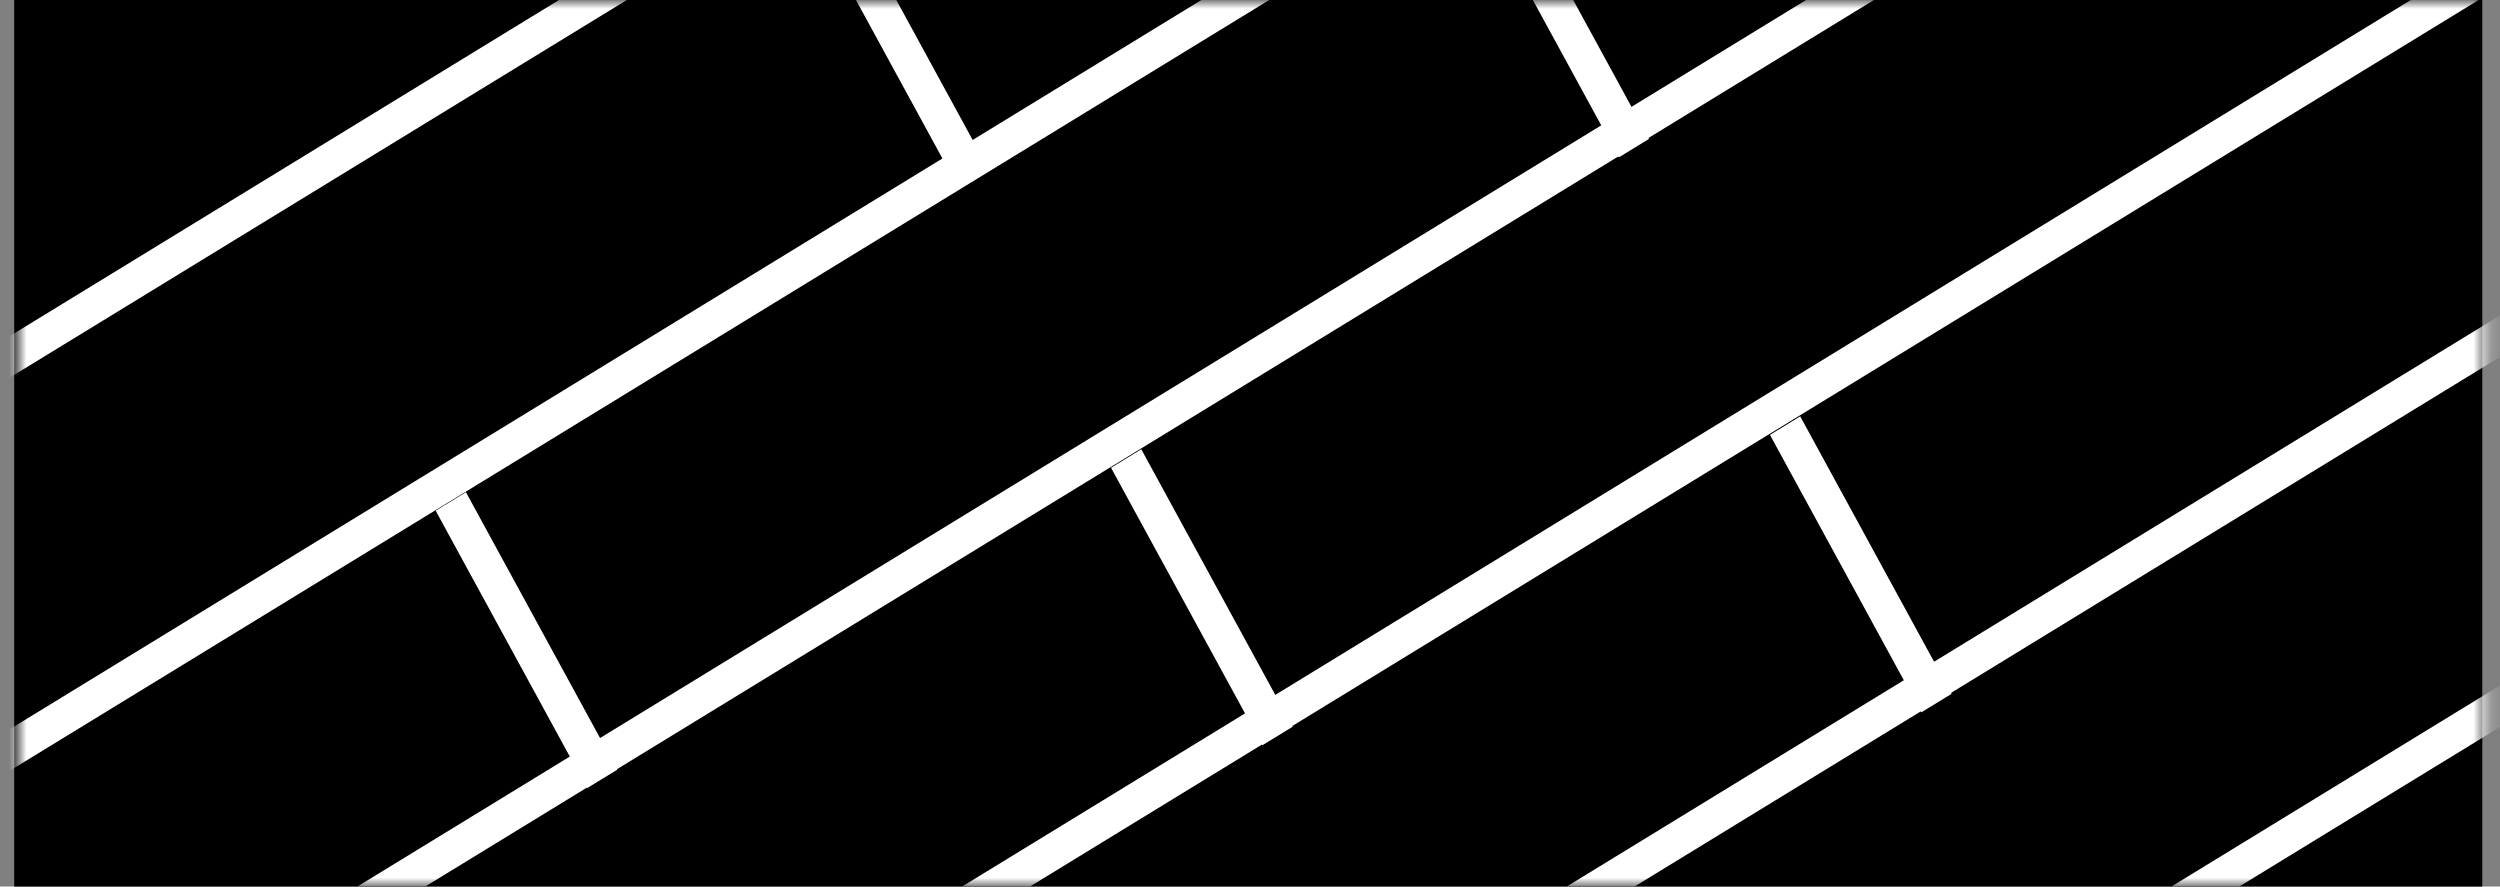
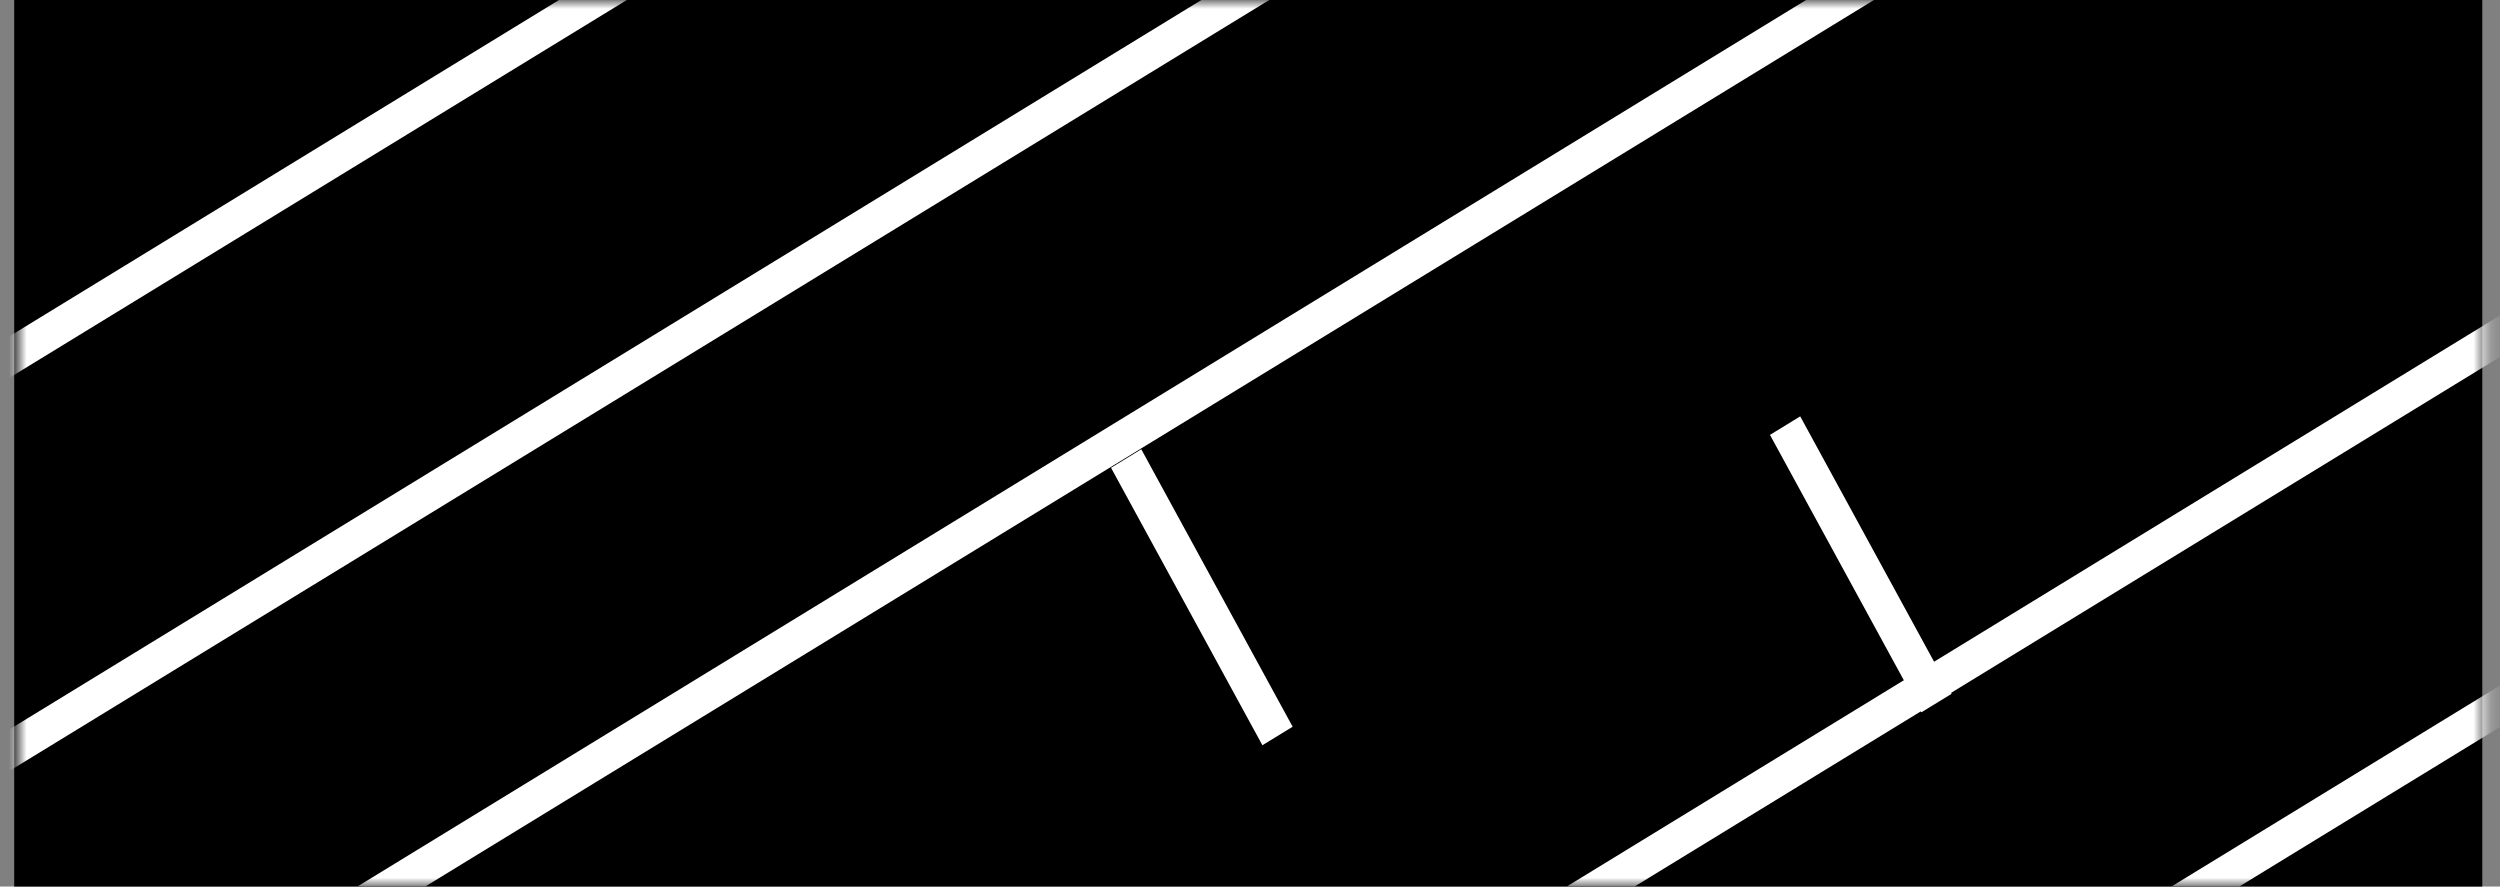
<svg xmlns="http://www.w3.org/2000/svg" width="141" height="50" viewBox="0 0 141 50" fill="none">
  <rect x="0" y="0" width="141" height="50" fill="#808080" stroke="none" />
  <rect x="0.801" width="139.2" height="50" fill="black" />
  <mask id="mask0_321_339" style="mask-type:alpha" maskUnits="userSpaceOnUse" x="1" y="0" width="140" height="50">
    <rect x="1" width="139.199" height="50" fill="white" />
  </mask>
  <g mask="url(#mask0_321_339)">
    <line y1="-1" x2="178.627" y2="-1" transform="matrix(0.853 -0.522 0.479 0.878 -22.541 57.601)" stroke="white" stroke-width="2" />
    <line y1="-1" x2="178.627" y2="-1" transform="matrix(0.853 -0.522 0.479 0.878 -31.604 40.975)" stroke="white" stroke-width="2" />
    <line y1="-1" x2="178.627" y2="-1" transform="matrix(0.853 -0.522 0.479 0.878 -14.006 73.249)" stroke="white" stroke-width="2" />
-     <line y1="-1" x2="178.627" y2="-1" transform="matrix(0.853 -0.522 0.479 0.878 -5.471 88.897)" stroke="white" stroke-width="2" />
    <line y1="-1" x2="178.627" y2="-1" transform="matrix(0.853 -0.522 0.479 0.878 3.059 104.545)" stroke="white" stroke-width="2" />
    <line y1="-1" x2="178.627" y2="-1" transform="matrix(0.853 -0.522 0.479 0.878 11.594 120.193)" stroke="white" stroke-width="2" />
-     <line y1="-1" x2="17.823" y2="-1" transform="matrix(0.479 0.878 -0.853 0.522 45.062 -5.891)" stroke="white" stroke-width="2" />
-     <line y1="-1" x2="17.823" y2="-1" transform="matrix(0.479 0.878 -0.853 0.522 24.572 28.803)" stroke="white" stroke-width="2" />
-     <line y1="-1" x2="17.823" y2="-1" transform="matrix(0.479 0.878 -0.853 0.522 82.76 -6.77)" stroke="white" stroke-width="2" />
    <line y1="-1" x2="17.823" y2="-1" transform="matrix(0.479 0.878 -0.853 0.522 99.826 24.527)" stroke="white" stroke-width="2" />
    <line y1="-1" x2="17.823" y2="-1" transform="matrix(0.479 0.878 -0.853 0.522 62.662 26.383)" stroke="white" stroke-width="2" />
  </g>
</svg>